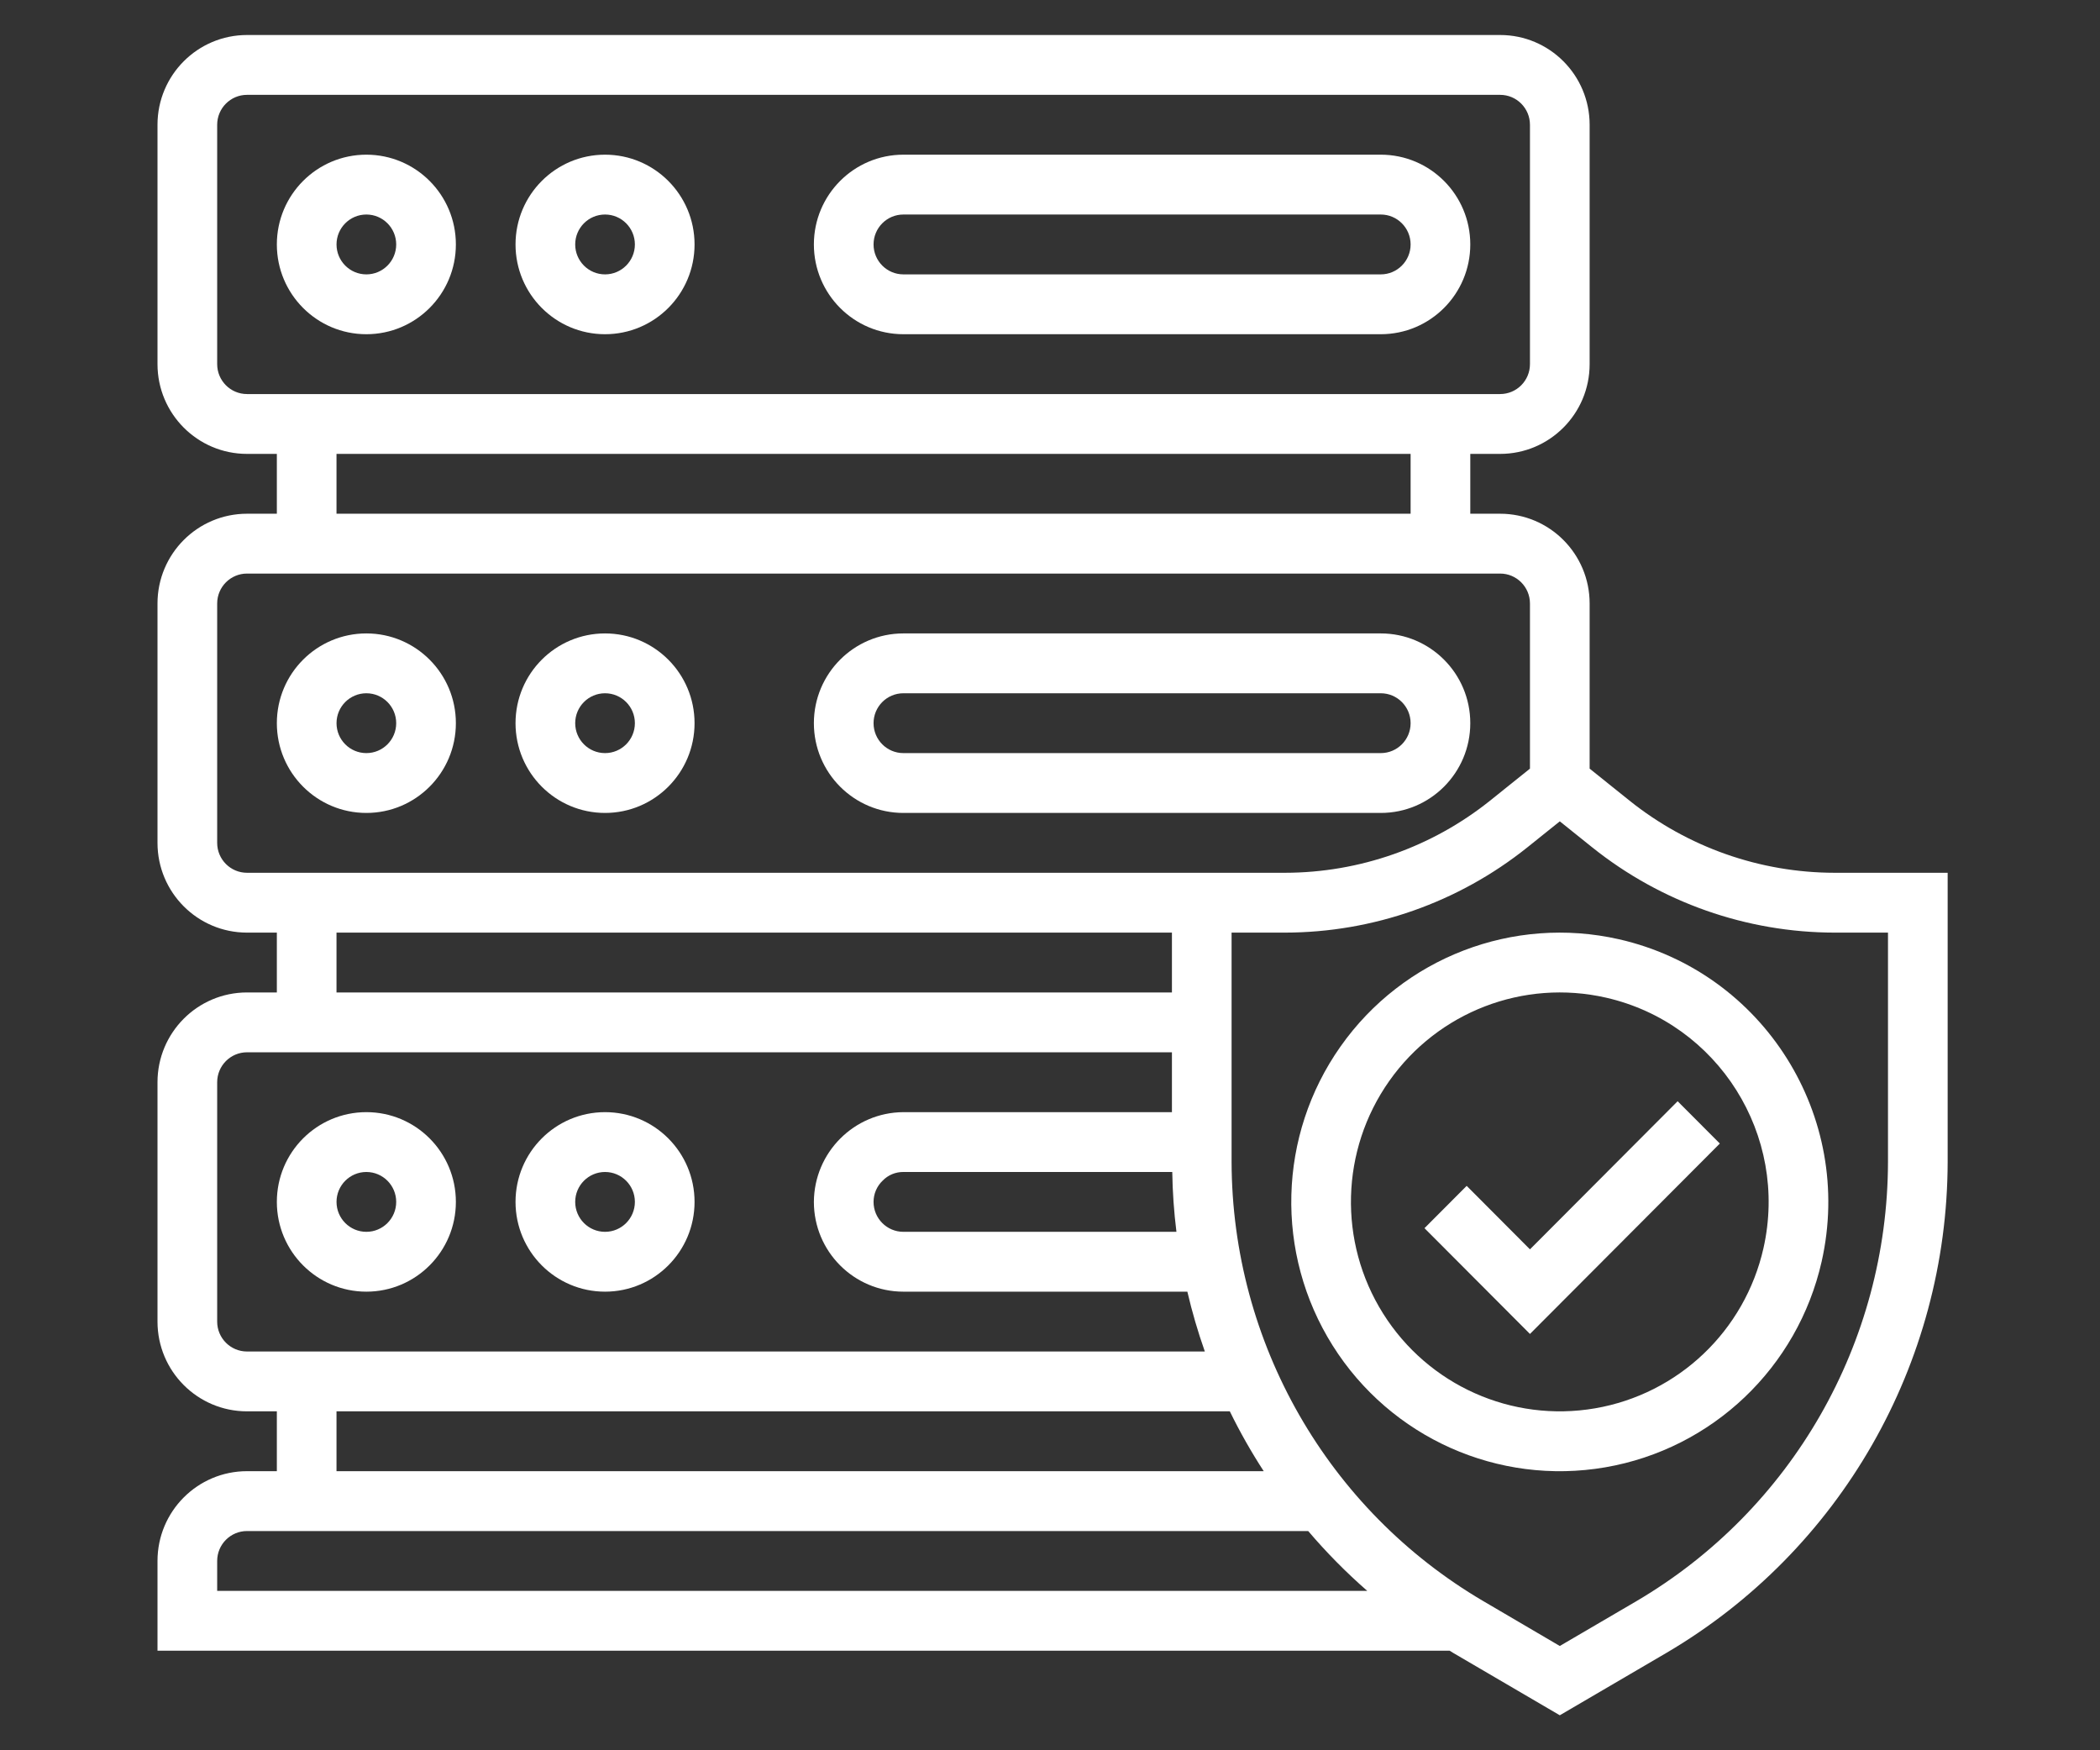
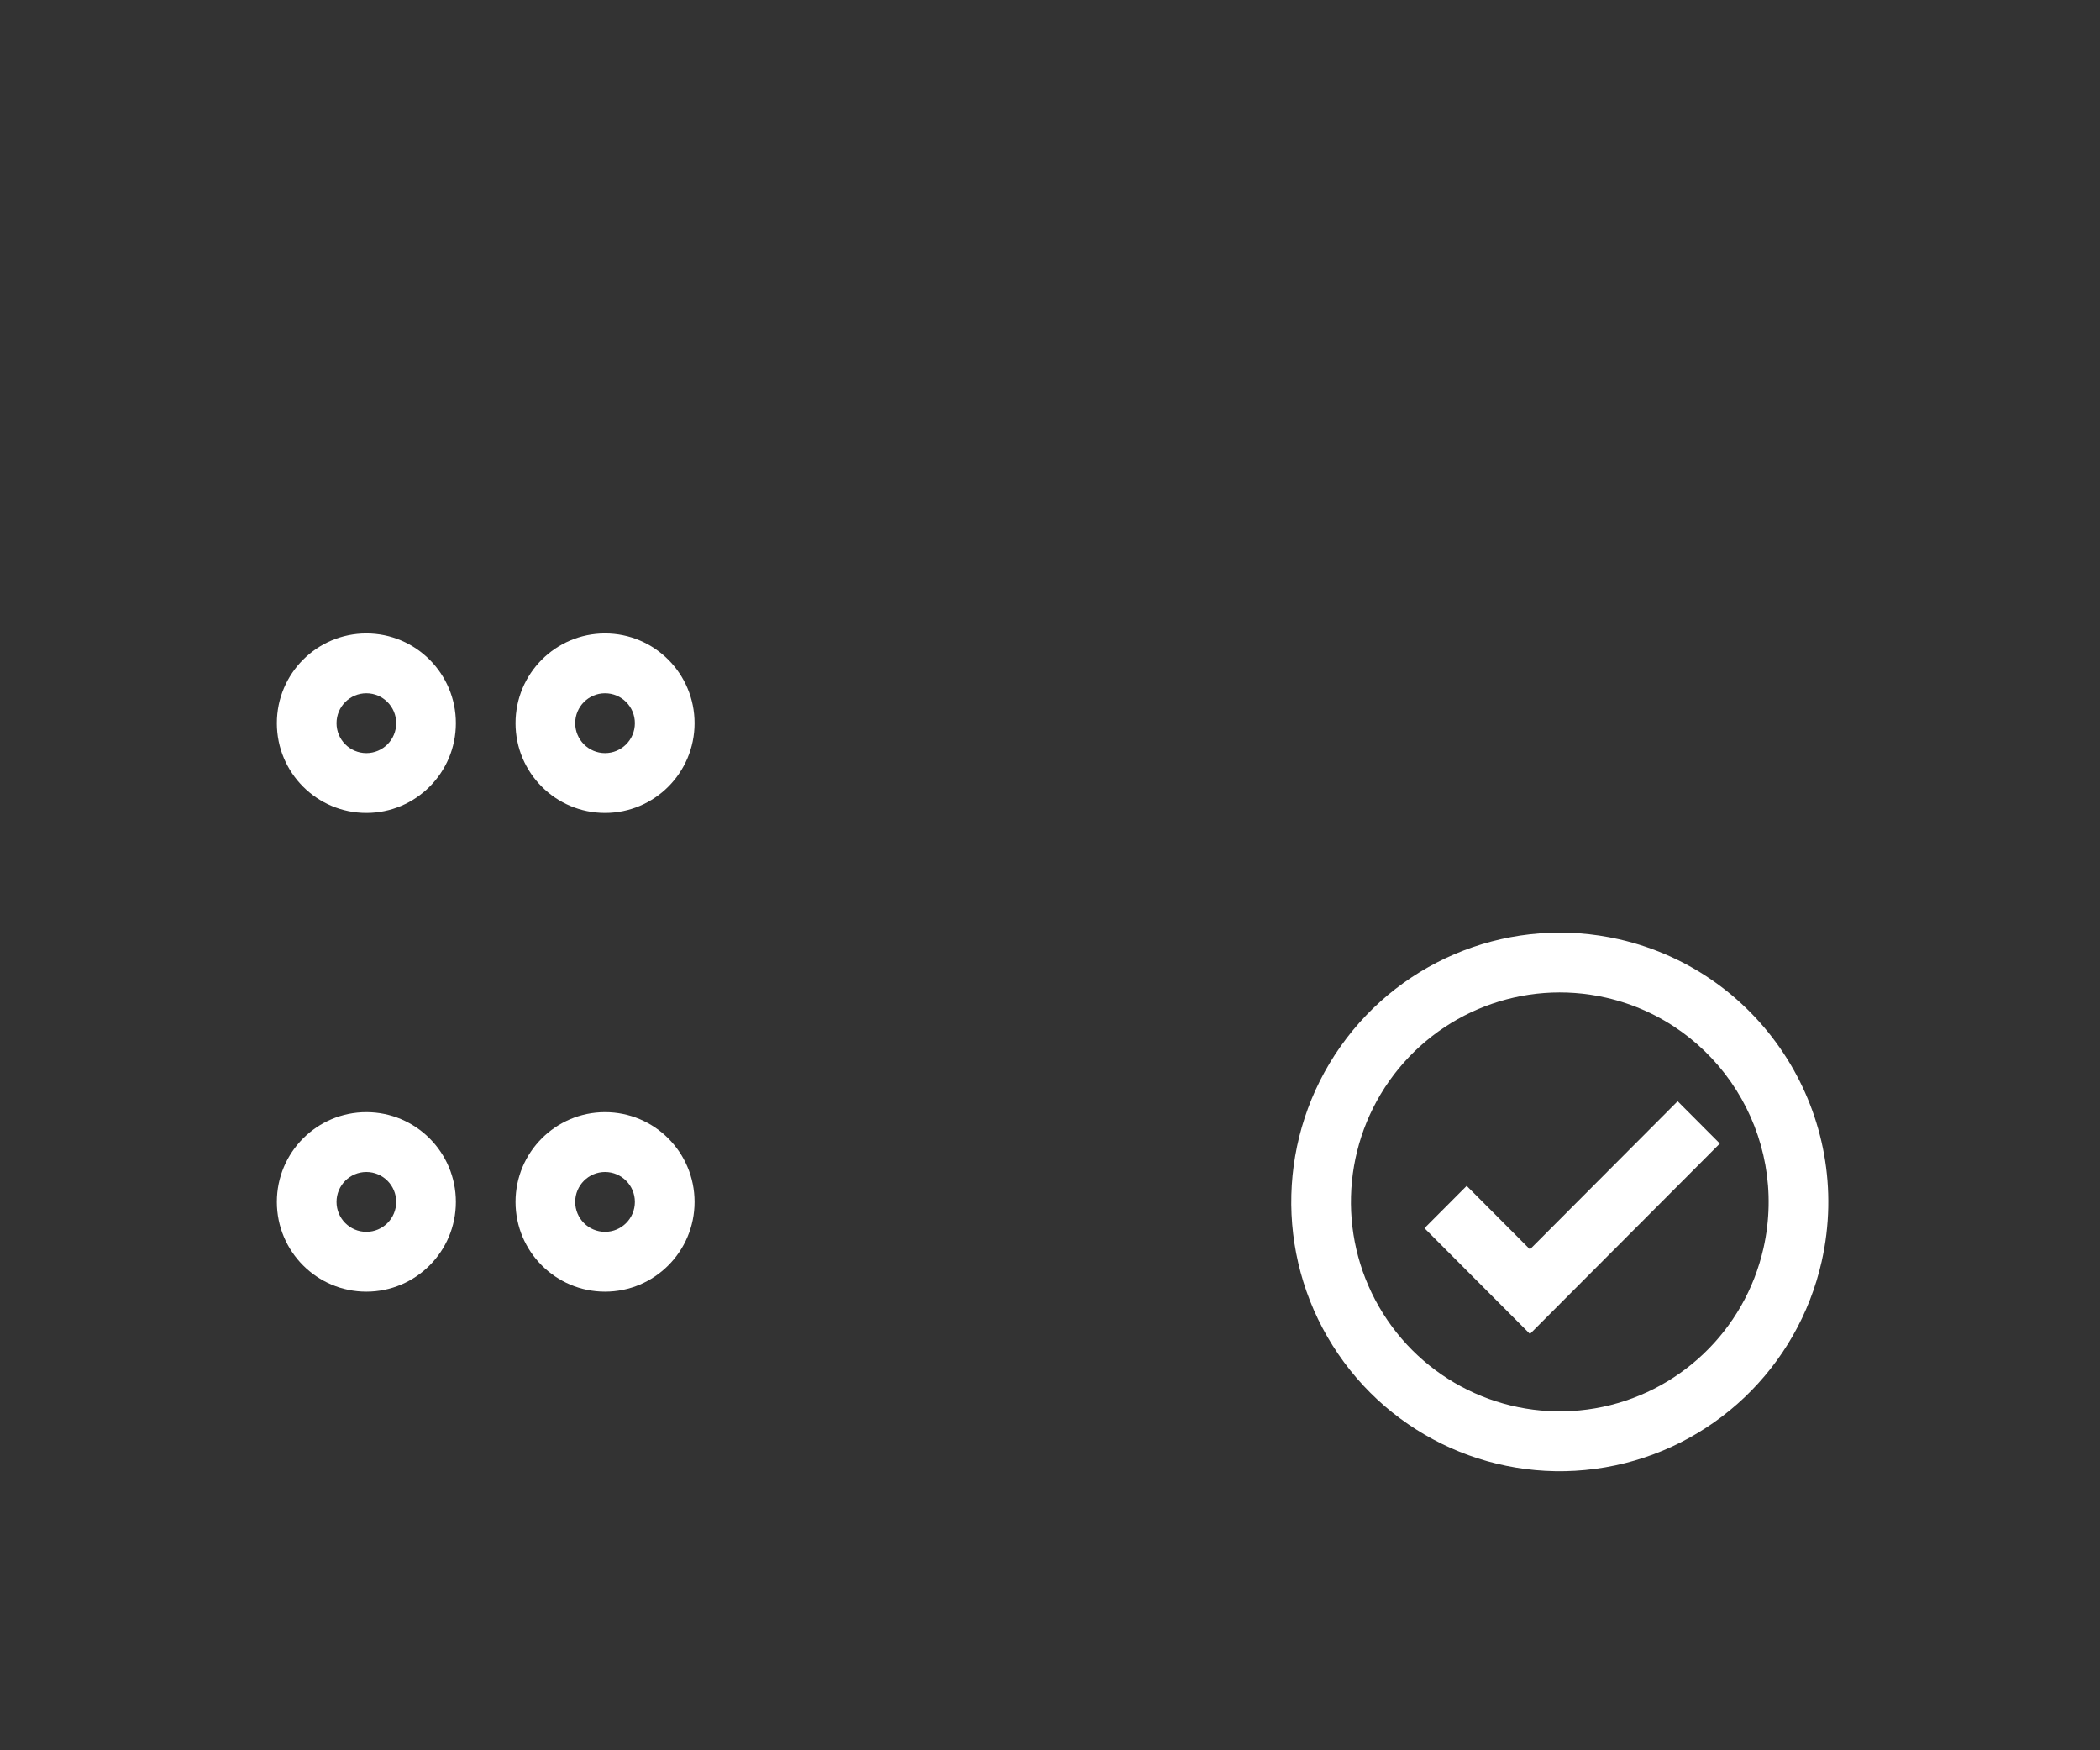
<svg xmlns="http://www.w3.org/2000/svg" width="96" height="80" viewBox="0 0 96 80" fill="none">
  <rect x="0" y="0" width="96" height="80" fill="#333333" stroke="none" />
-   <path d="M16.748 7.07C14.488 7.07 12.656 8.907 12.656 11.173C12.656 13.439 14.488 15.276 16.748 15.276C19.008 15.276 20.84 13.439 20.84 11.173C20.84 8.907 19.008 7.07 16.748 7.07ZM16.748 12.541C15.995 12.541 15.384 11.928 15.384 11.173C15.384 10.418 15.995 9.805 16.748 9.805C17.501 9.805 18.112 10.418 18.112 11.173C18.112 11.928 17.501 12.541 16.748 12.541Z" fill="white" />
-   <path d="M27.659 7.07C25.399 7.07 23.567 8.907 23.567 11.173C23.567 13.439 25.399 15.276 27.659 15.276C29.919 15.276 31.751 13.439 31.751 11.173C31.751 8.907 29.919 7.07 27.659 7.07ZM27.659 12.541C26.906 12.541 26.295 11.928 26.295 11.173C26.295 10.418 26.906 9.805 27.659 9.805C28.412 9.805 29.023 10.418 29.023 11.173C29.023 11.928 28.412 12.541 27.659 12.541Z" fill="white" />
-   <path d="M63.121 7.07H41.298C39.038 7.07 37.206 8.907 37.206 11.173C37.206 13.439 39.038 15.276 41.298 15.276H63.121C65.381 15.276 67.213 13.439 67.213 11.173C67.213 8.907 65.381 7.07 63.121 7.07ZM63.121 12.541H41.298C40.545 12.541 39.934 11.928 39.934 11.173C39.934 10.418 40.545 9.805 41.298 9.805H63.121C63.874 9.805 64.485 10.418 64.485 11.173C64.485 11.928 63.874 12.541 63.121 12.541Z" fill="white" />
  <path d="M16.748 28.952C14.488 28.952 12.656 30.788 12.656 33.054C12.656 35.32 14.488 37.157 16.748 37.157C19.008 37.157 20.84 35.32 20.84 33.054C20.84 30.788 19.008 28.952 16.748 28.952ZM16.748 34.422C15.995 34.422 15.384 33.81 15.384 33.054C15.384 32.299 15.995 31.687 16.748 31.687C17.501 31.687 18.112 32.299 18.112 33.054C18.112 33.81 17.501 34.422 16.748 34.422Z" fill="white" />
  <path d="M27.659 28.952C25.399 28.952 23.567 30.788 23.567 33.054C23.567 35.32 25.399 37.157 27.659 37.157C29.919 37.157 31.751 35.32 31.751 33.054C31.751 30.788 29.919 28.952 27.659 28.952ZM27.659 34.422C26.906 34.422 26.295 33.81 26.295 33.054C26.295 32.299 26.906 31.687 27.659 31.687C28.412 31.687 29.023 32.299 29.023 33.054C29.023 33.81 28.412 34.422 27.659 34.422Z" fill="white" />
-   <path d="M67.213 33.054C67.213 30.788 65.381 28.952 63.121 28.952H41.298C39.038 28.952 37.206 30.788 37.206 33.054C37.206 35.32 39.038 37.157 41.298 37.157H63.121C65.381 37.157 67.213 35.32 67.213 33.054ZM39.934 33.054C39.934 32.299 40.545 31.687 41.298 31.687H63.121C63.874 31.687 64.485 32.299 64.485 33.054C64.485 33.81 63.874 34.422 63.121 34.422H41.298C40.545 34.422 39.934 33.81 39.934 33.054Z" fill="white" />
  <path d="M16.748 50.833C14.488 50.833 12.656 52.669 12.656 54.935C12.656 57.201 14.488 59.038 16.748 59.038C19.008 59.038 20.84 57.201 20.84 54.935C20.84 52.669 19.008 50.833 16.748 50.833ZM16.748 56.303C15.995 56.303 15.384 55.691 15.384 54.935C15.384 54.18 15.995 53.568 16.748 53.568C17.501 53.568 18.112 54.18 18.112 54.935C18.112 55.691 17.501 56.303 16.748 56.303Z" fill="white" />
  <path d="M27.659 50.833C25.399 50.833 23.567 52.669 23.567 54.935C23.567 57.201 25.399 59.038 27.659 59.038C29.919 59.038 31.751 57.201 31.751 54.935C31.751 52.669 29.919 50.833 27.659 50.833ZM27.659 56.303C26.906 56.303 26.295 55.691 26.295 54.935C26.295 54.18 26.906 53.568 27.659 53.568C28.412 53.568 29.023 54.18 29.023 54.935C29.023 55.691 28.412 56.303 27.659 56.303Z" fill="white" />
-   <path d="M83.865 39.892C80.46 39.888 77.156 38.726 74.494 36.596L72.669 35.132V27.584C72.669 25.318 70.837 23.481 68.577 23.481H67.213V20.746H68.577C70.837 20.746 72.669 18.909 72.669 16.643V5.703C72.669 3.437 70.837 1.6 68.577 1.6H11.292C9.032 1.6 7.2 3.437 7.2 5.703V16.643C7.2 18.909 9.032 20.746 11.292 20.746H12.656V23.481H11.292C9.032 23.481 7.2 25.318 7.2 27.584V38.525C7.2 40.79 9.032 42.627 11.292 42.627H12.656V45.362H11.292C9.032 45.362 7.2 47.199 7.2 49.465V60.406C7.2 62.672 9.032 64.508 11.292 64.508H12.656V67.243H11.292C9.032 67.243 7.2 69.08 7.2 71.346V75.449H66.272C66.326 75.48 66.377 75.517 66.431 75.549L71.305 78.4L76.178 75.549C84.127 70.879 89.018 62.341 89.036 53.104V39.892H83.865ZM11.292 18.011C10.539 18.011 9.928 17.399 9.928 16.643V5.703C9.928 4.948 10.539 4.335 11.292 4.335H68.577C69.33 4.335 69.941 4.948 69.941 5.703V16.643C69.941 17.399 69.33 18.011 68.577 18.011H11.292ZM15.383 20.746H64.485V23.481H15.383V20.746ZM11.292 39.892C10.539 39.892 9.928 39.28 9.928 38.525V27.584C9.928 26.829 10.539 26.216 11.292 26.216H68.577C69.33 26.216 69.941 26.829 69.941 27.584V35.132L68.116 36.596C65.454 38.726 62.15 39.888 58.744 39.892H11.292ZM53.589 53.568C53.603 54.482 53.667 55.395 53.78 56.303H41.298C40.545 56.303 39.934 55.691 39.934 54.935C39.934 54.567 40.085 54.215 40.352 53.962C40.6 53.706 40.942 53.564 41.298 53.568H53.589ZM15.383 42.627H53.574V45.362H15.383V42.627ZM11.292 61.773C10.539 61.773 9.928 61.161 9.928 60.406V49.465C9.928 48.71 10.539 48.097 11.292 48.097H53.574V50.833H41.298C39.044 50.845 37.219 52.675 37.206 54.935C37.206 57.201 39.038 59.038 41.298 59.038H54.279C54.495 59.964 54.762 60.877 55.078 61.773H11.292ZM15.383 64.508H56.22C56.681 65.451 57.199 66.364 57.77 67.243H15.383V64.508ZM9.928 72.714V71.346C9.928 70.591 10.539 69.979 11.292 69.979H59.803C60.634 70.956 61.537 71.87 62.503 72.714H9.928ZM86.308 53.104C86.293 61.369 81.916 69.009 74.803 73.187L71.305 75.233L67.806 73.181C60.695 69.005 56.319 61.367 56.301 53.104V42.627H58.744C62.77 42.622 66.674 41.248 69.821 38.731L71.305 37.541L72.789 38.731C75.935 41.248 79.84 42.622 83.865 42.627H86.308V53.104Z" fill="white" />
  <path d="M74.016 42.932C69.174 41.832 64.148 43.766 61.282 47.831C58.415 51.896 58.274 57.292 60.922 61.502C63.571 65.713 68.489 67.909 73.382 67.067C78.276 66.224 82.181 62.509 83.277 57.654C84.767 51.026 80.624 44.439 74.016 42.932ZM80.616 57.049C79.763 60.826 76.725 63.715 72.919 64.37C69.113 65.025 65.288 63.316 63.229 60.041C61.169 56.766 61.28 52.569 63.509 49.408C65.739 46.246 69.648 44.743 73.415 45.599C78.554 46.771 81.776 51.894 80.616 57.049Z" fill="white" />
  <path d="M69.941 57.104L67.048 54.202L65.119 56.136L69.941 60.971L78.621 52.268L76.692 50.334L69.941 57.104Z" fill="white" />
</svg>